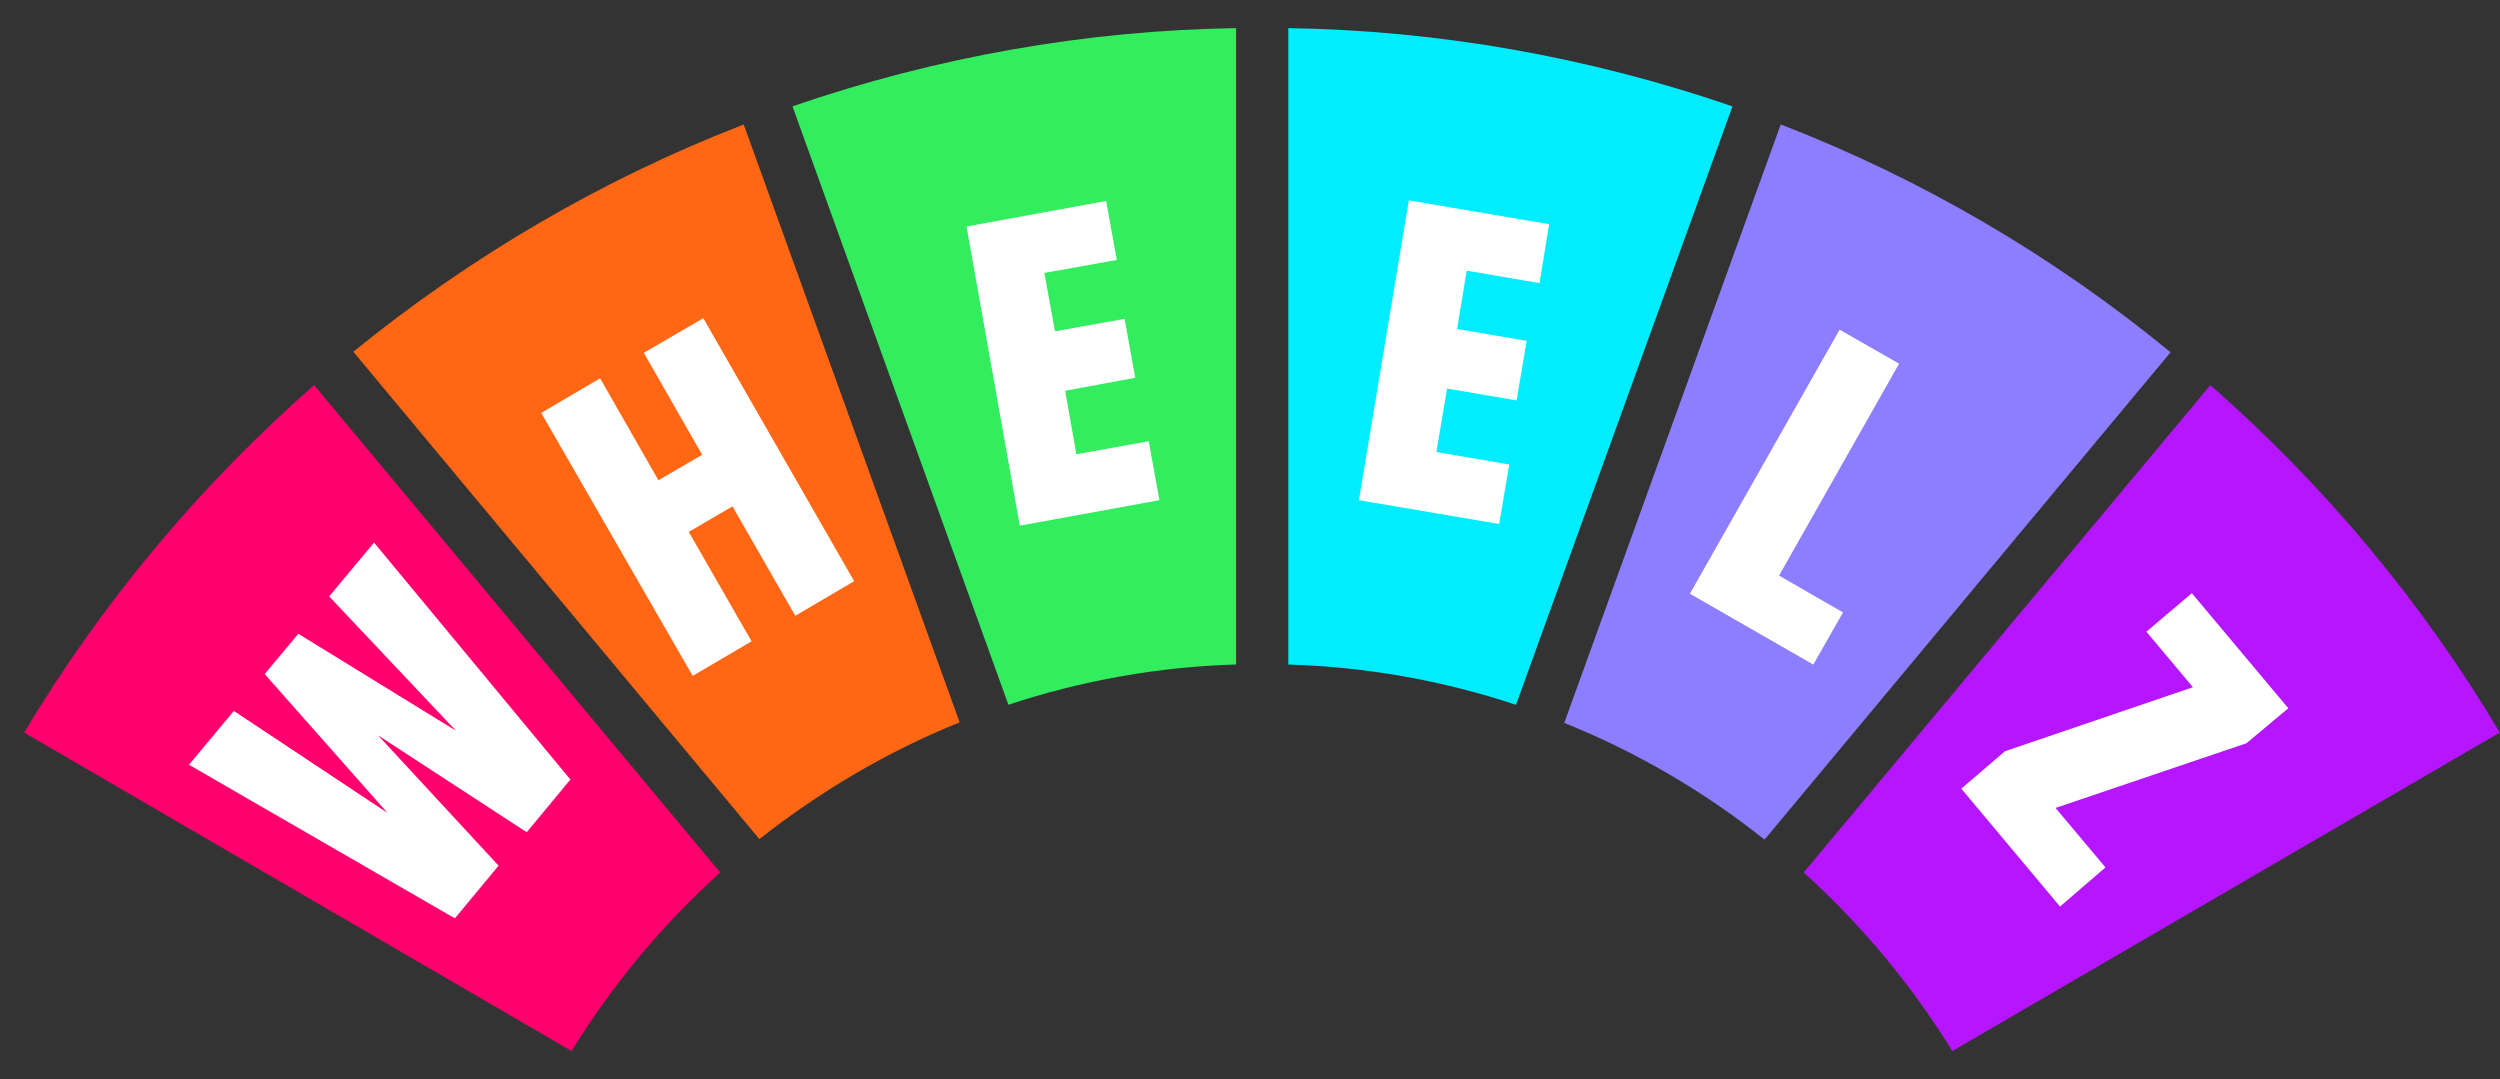
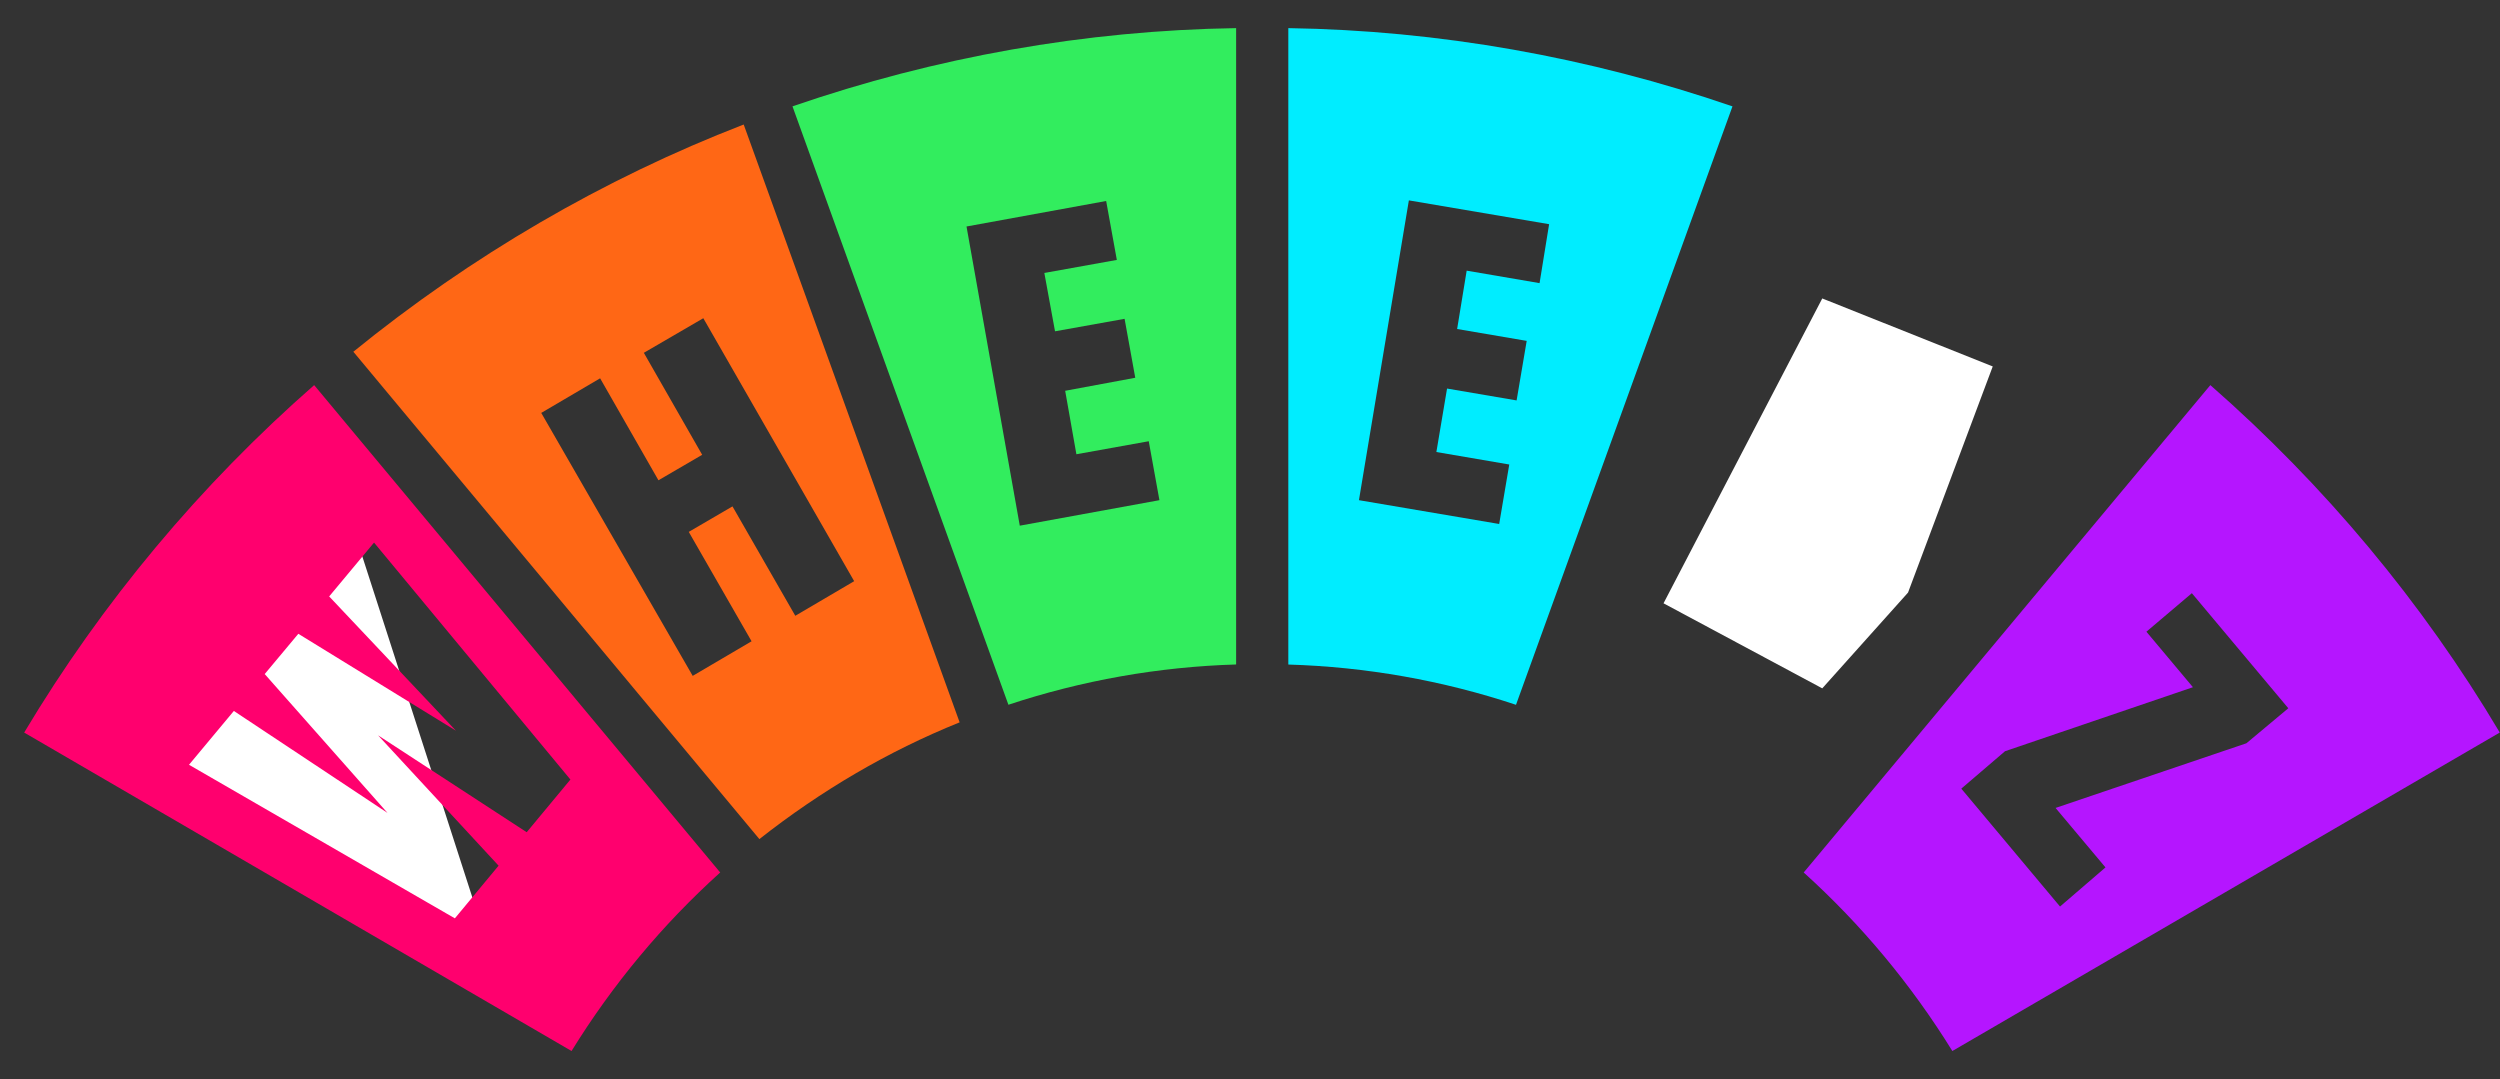
<svg xmlns="http://www.w3.org/2000/svg" width="417" height="180" viewBox="0 0 417 180" fill="none">
  <rect x="0" y="0" width="417" height="180" fill="#333333" stroke="none" />
-   <path d="M363.631 89.955L320.698 131.265L343.801 155.835L393.192 124.931L363.631 89.955Z" fill="white" />
  <path d="M303.953 49.781L277.476 100.631L303.953 114.817L318.26 98.842L332.389 61.121L303.953 49.781Z" fill="white" />
-   <path d="M230.234 26.336L222.563 90.517L252.87 95.535L267.656 33.525L230.234 26.336Z" fill="white" />
-   <path d="M151.739 36.731L169.242 98.843L201.33 89.955L190.664 27.754L151.739 36.731Z" fill="white" />
-   <path d="M82.986 65.846L116.377 118.688L149.122 98.843L120.118 46.845L82.986 65.846Z" fill="white" />
-   <path d="M57.255 82.957L26.203 128.801L82.329 160.661L103.751 133.155L57.255 82.957Z" fill="white" />
+   <path d="M57.255 82.957L26.203 128.801L82.329 160.661L57.255 82.957Z" fill="white" />
  <path d="M58.937 58.669L126.665 139.961C136.864 131.929 148.087 125.314 160.067 120.488L124.049 20.767C100.567 29.846 78.588 42.694 58.937 58.669ZM132.655 102.713L122.178 84.465L114.885 88.718L125.362 106.965L115.542 112.736L90.279 68.873L100.099 63.101L109.83 80.111L117.123 75.859L107.392 58.849L117.312 53.078L142.475 96.941L132.655 102.713Z" fill="#FF6715" />
  <path d="M214.891 4.691V110.846C227.807 111.229 240.622 113.49 252.869 117.563L288.977 17.741C265.028 9.518 240.054 5.074 214.88 4.691H214.891ZM254.651 56.869L252.97 66.791L241.368 64.811L239.587 75.397L251.745 77.479L250.064 87.401L226.671 83.43L234.999 33.424L258.392 37.395L256.8 47.227L244.641 45.146L243.049 54.877L254.651 56.858V56.869Z" fill="#00EDFF" />
  <path d="M168.206 117.551C180.465 113.49 193.28 111.218 206.185 110.835V4.691C181.022 5.074 156.037 9.518 132.188 17.741L168.206 117.563V117.551ZM186.266 43.358L174.196 45.529L175.978 55.26L187.58 53.179L189.361 63.011L177.67 65.183L179.541 75.769L191.61 73.597L193.392 83.43L170.099 87.683L161.214 37.778L184.507 33.525L186.288 43.358H186.266Z" fill="#32ED5E" />
  <path d="M4.024 122.186L95.334 175.309C102.159 164.25 110.487 154.226 120.129 145.53L52.401 64.237C33.406 80.876 17.039 100.44 4.035 122.186H4.024ZM62.399 90.517L95.145 130.028L87.852 138.814L63.056 122.648L83.164 144.394L75.872 153.18L31.525 127.564L39.007 118.586L64.637 135.596L44.151 112.433L49.762 105.716L76.05 121.883L54.906 99.484L62.388 90.506L62.399 90.517Z" fill="#FF006E" />
-   <path d="M297.027 20.756L260.919 120.578C272.889 125.404 284.123 131.918 294.322 140.051L362.05 58.759C342.499 42.694 320.509 29.835 297.027 20.756ZM302.449 110.846L281.874 99.034L306.847 54.99L316.768 60.66L296.749 96.007L307.415 102.15L302.461 110.846H302.449Z" fill="#8D7DFF" />
  <path d="M368.686 64.237L300.857 145.53C310.488 154.226 318.817 164.25 325.653 175.309L416.963 122.186C404.048 100.44 387.681 80.876 368.686 64.237ZM374.676 123.986L342.866 134.764L351.194 144.686L343.612 151.211L327.145 131.546L334.438 125.303L365.78 114.626L358.019 105.368L365.602 98.944L381.69 118.136L374.676 123.998V123.986Z" fill="#B515FF" />
</svg>